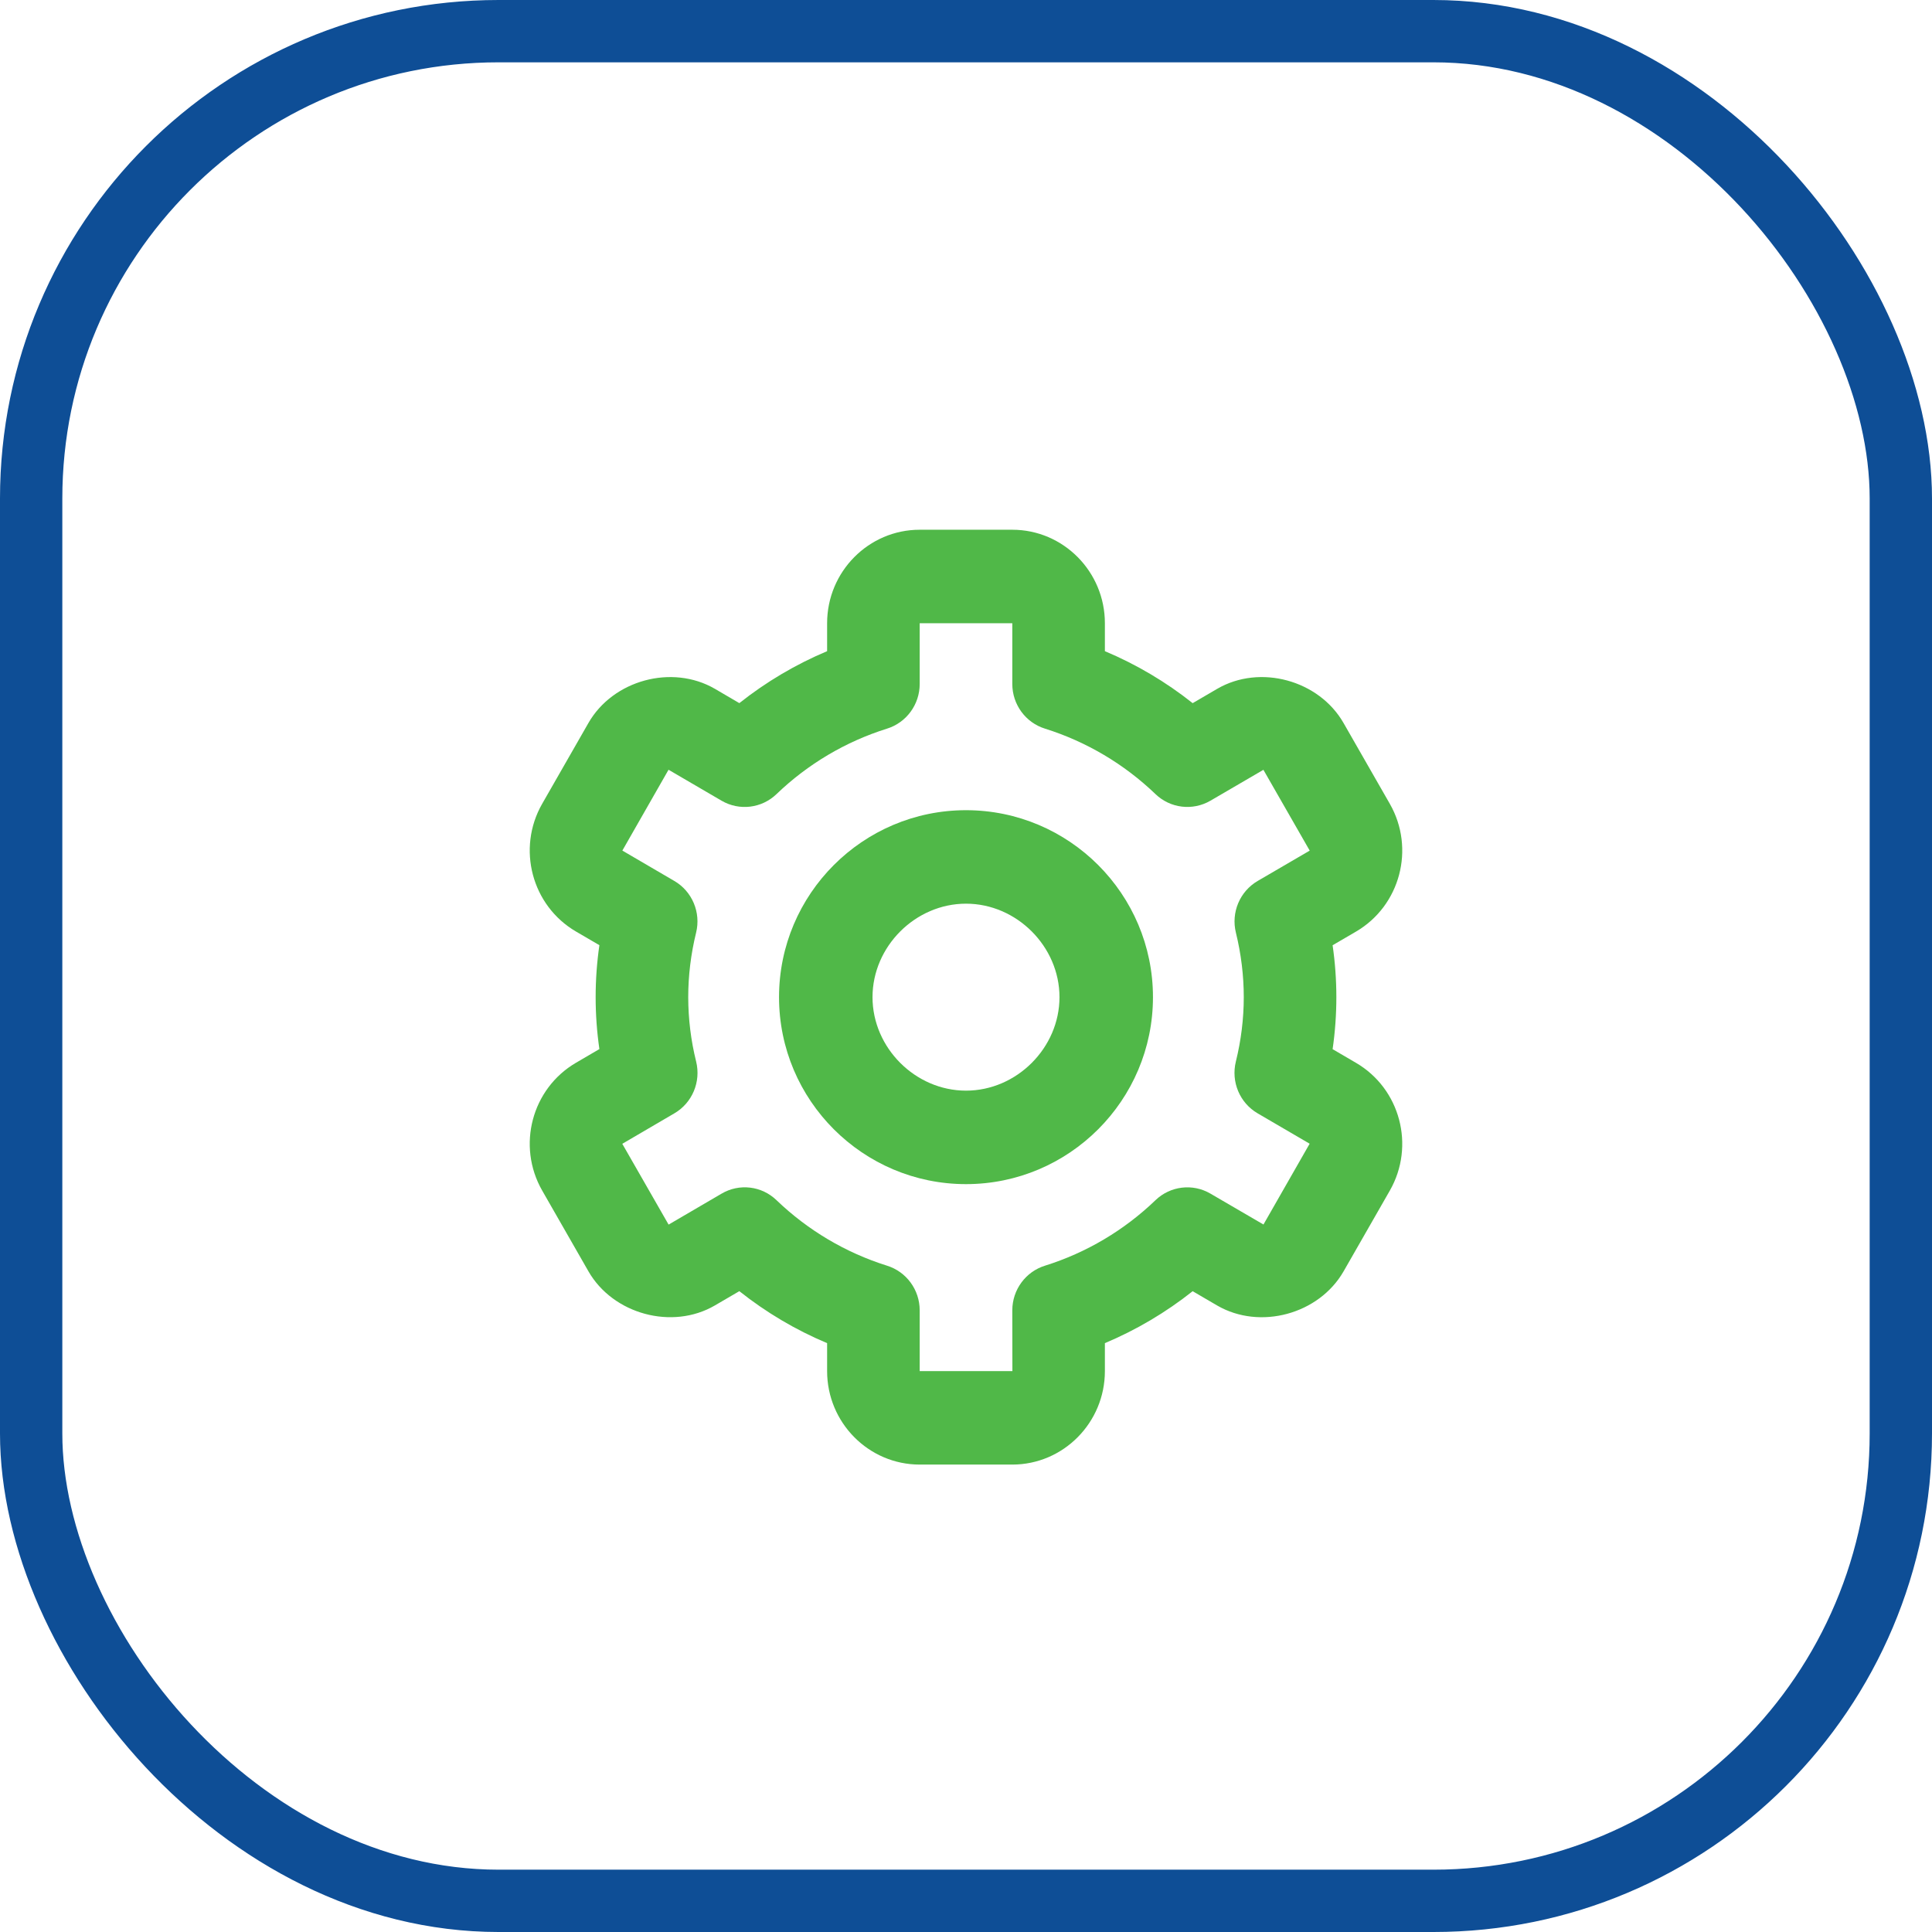
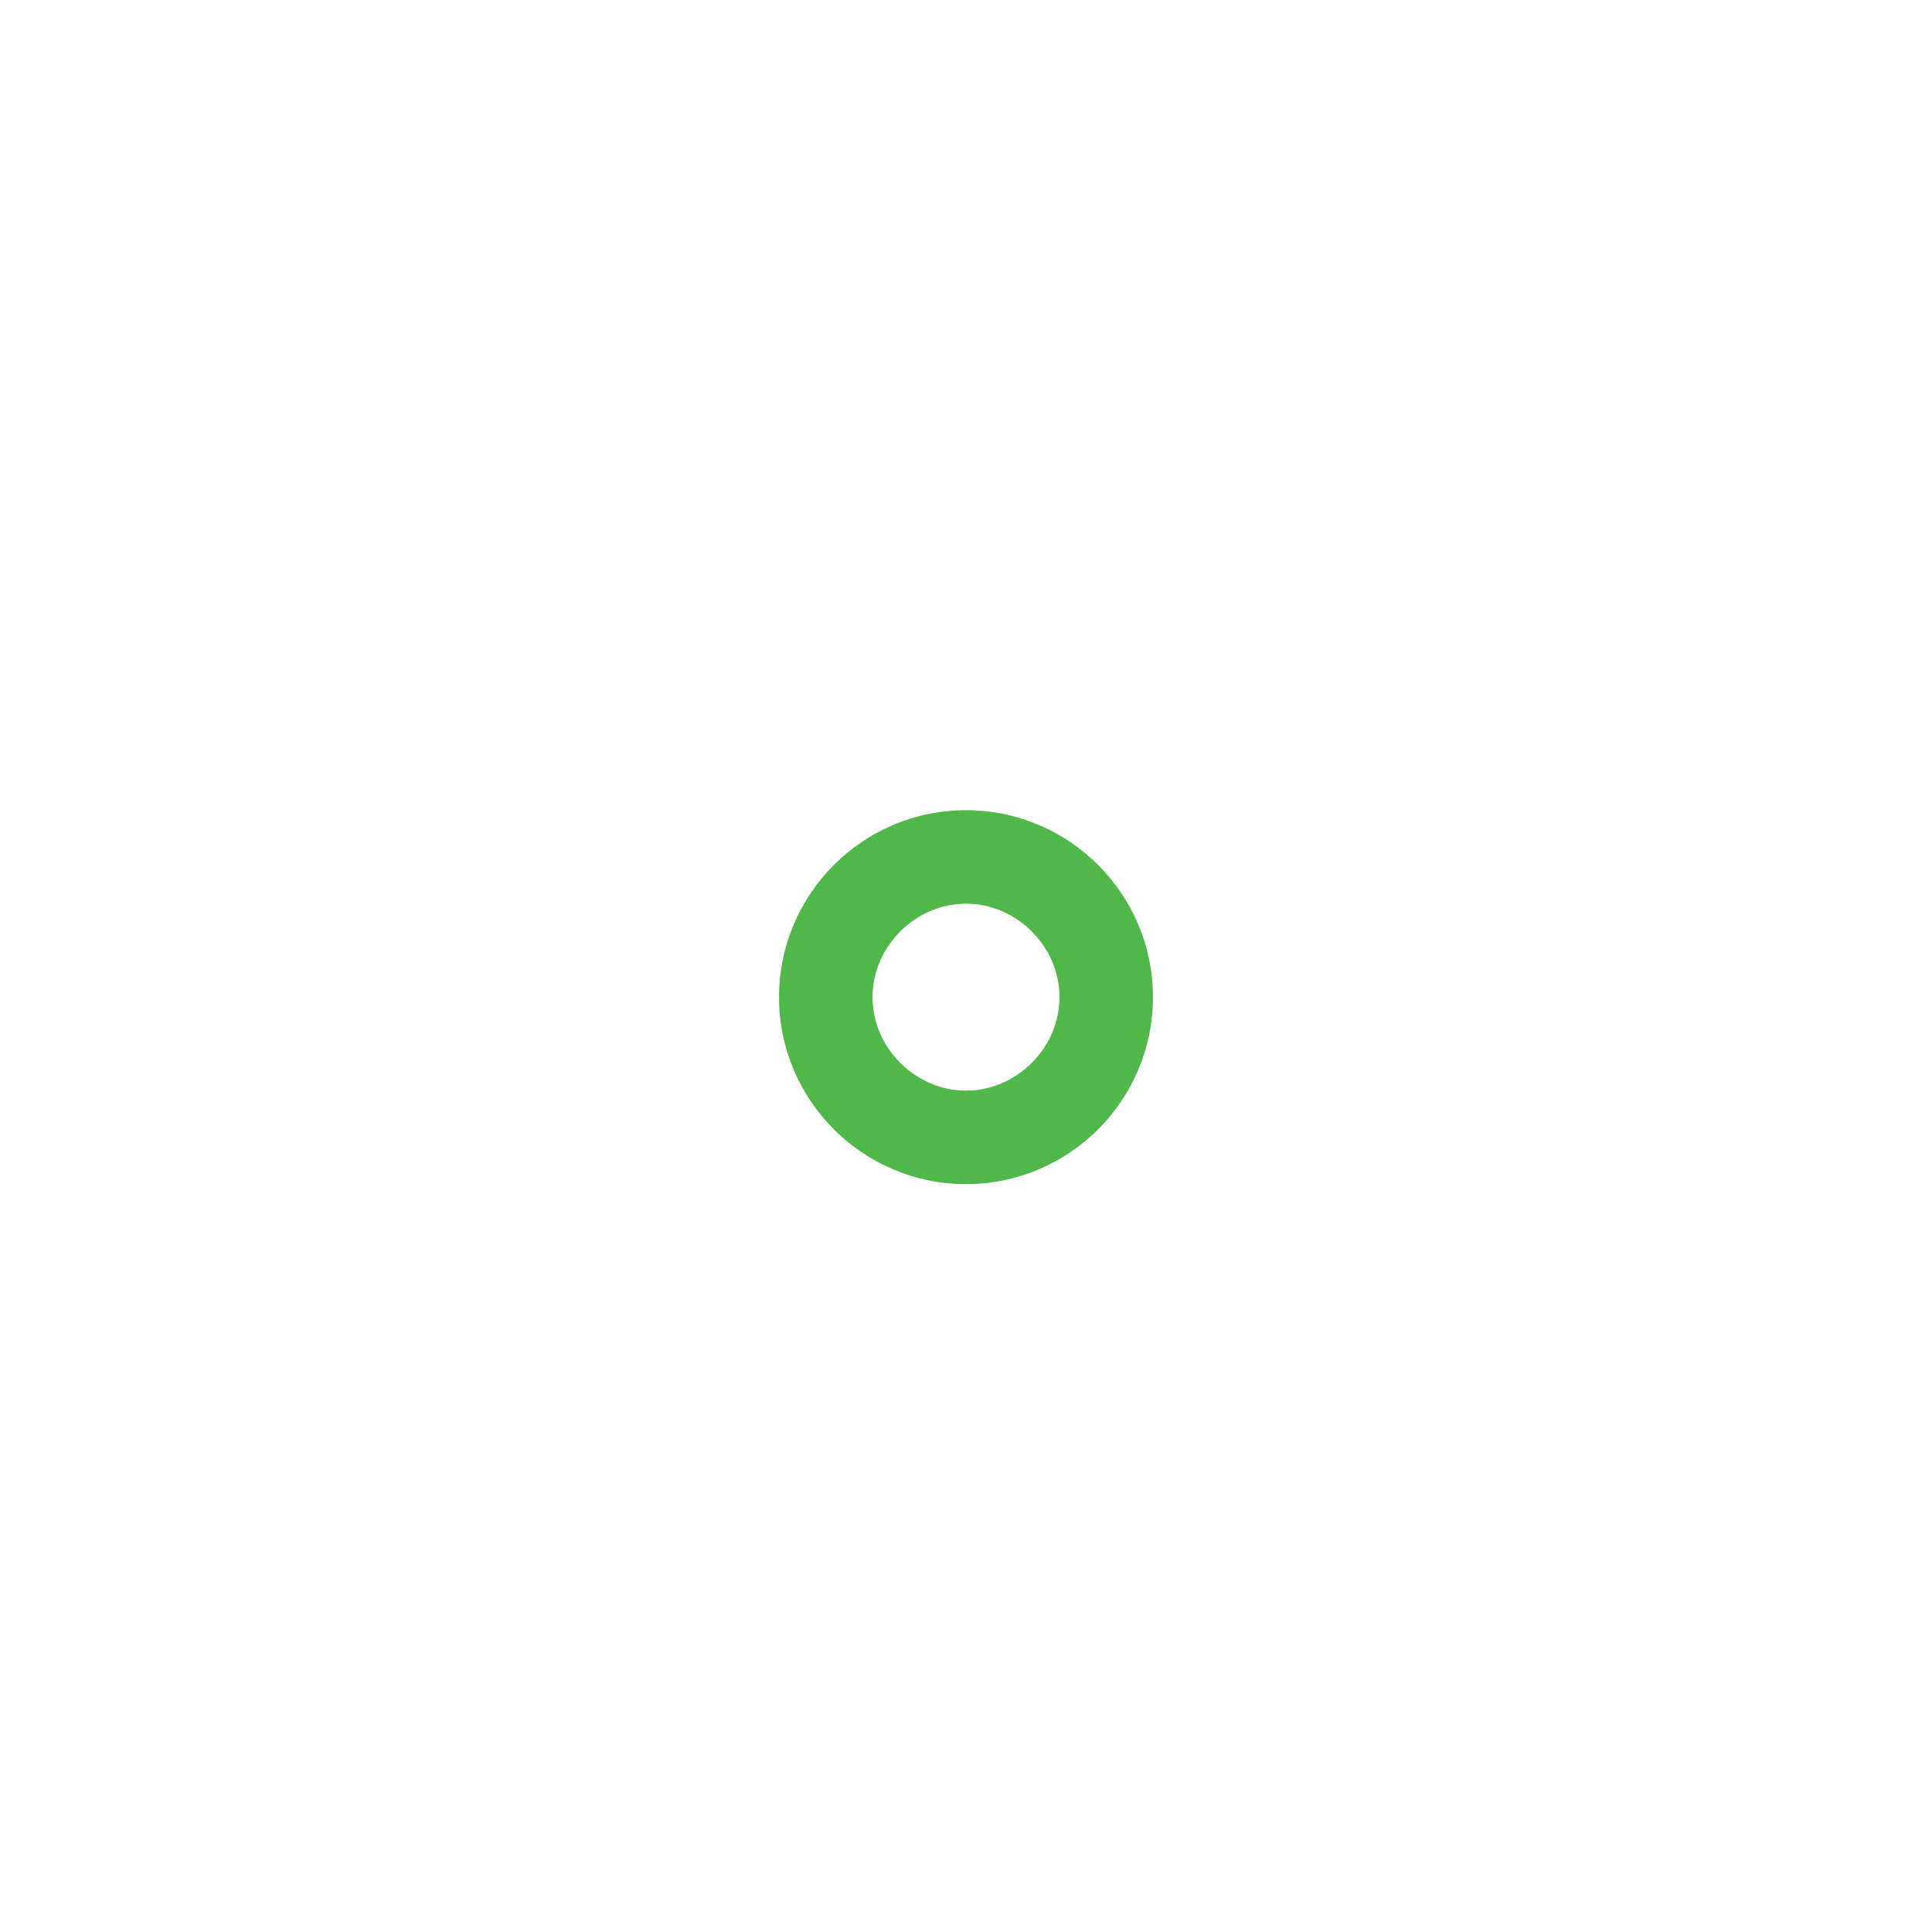
<svg xmlns="http://www.w3.org/2000/svg" width="62px" height="62px" viewBox="0 0 62 62" version="1.1">
  <title>Group 4</title>
  <g id="Page-1" stroke="none" stroke-width="1" fill="none" fill-rule="evenodd">
    <g id="continua-pro-email-2-c" transform="translate(-344, -1647)">
      <g id="Group-4" transform="translate(344, 1647)">
-         <rect id="Rectangle" stroke="#0E4E96" stroke-width="2" x="1" y="1" width="60" height="60" rx="15" />
        <g id="bx-cog" transform="translate(17, 17)" fill="#50B848" fill-rule="nonzero">
          <path d="M14,21 C17.309,21 20,18.309 20,15 C20,11.691 17.309,9 14,9 C10.691,9 8,11.691 8,15 C8,18.309 10.691,21 14,21 Z M14,12 C15.626,12 17,13.374 17,15 C17,16.626 15.626,18 14,18 C12.374,18 11,16.626 11,15 C11,13.374 12.374,12 14,12 Z" id="Shape" />
-           <path d="M0.398,21.204 L1.884,23.799 C2.673,25.174 4.572,25.691 5.94,24.894 L6.726,24.435 C7.586,25.118 8.533,25.679 9.543,26.103 L9.543,27 C9.543,28.654 10.876,30 12.514,30 L15.486,30 C17.124,30 18.457,28.654 18.457,27 L18.457,26.103 C19.466,25.679 20.414,25.118 21.274,24.436 L22.06,24.895 C23.431,25.691 25.326,25.177 26.117,23.799 L27.602,21.206 C28.421,19.771 27.935,17.937 26.516,17.108 L25.765,16.669 C25.925,15.563 25.925,14.44 25.765,13.334 L26.516,12.896 C27.935,12.065 28.421,10.232 27.602,8.797 L26.117,6.204 C25.328,4.824 23.431,4.306 22.06,5.106 L21.274,5.565 C20.414,4.882 19.467,4.321 18.457,3.897 L18.457,3 C18.457,1.345 17.124,0 15.486,0 L12.514,0 C10.876,0 9.543,1.345 9.543,3 L9.543,3.897 C8.534,4.321 7.586,4.882 6.726,5.564 L5.94,5.104 C4.567,4.308 2.672,4.824 1.883,6.202 L0.398,8.796 C-0.421,10.231 0.065,12.064 1.484,12.894 L2.235,13.332 C2.075,14.438 2.075,15.561 2.235,16.666 L1.484,17.105 C0.065,17.935 -0.421,19.769 0.398,21.204 L0.398,21.204 Z M5.34,17.067 C5.172,16.391 5.087,15.697 5.086,15 C5.086,14.307 5.172,13.611 5.338,12.933 C5.499,12.284 5.214,11.605 4.64,11.271 L2.972,10.296 L4.454,7.702 L6.155,8.695 C6.725,9.028 7.444,8.942 7.921,8.482 C8.926,7.517 10.138,6.799 11.462,6.384 C12.087,6.191 12.514,5.609 12.514,4.95 L12.514,3 L15.486,3 L15.486,4.95 C15.486,5.609 15.913,6.191 16.538,6.384 C17.862,6.8 19.074,7.518 20.079,8.482 C20.556,8.941 21.274,9.027 21.845,8.695 L23.544,7.704 L25.03,10.297 L23.36,11.271 C22.786,11.606 22.501,12.284 22.662,12.933 C22.828,13.611 22.914,14.307 22.914,15 C22.914,15.691 22.828,16.387 22.66,17.067 C22.5,17.717 22.785,18.395 23.36,18.729 L25.028,19.703 L23.546,22.296 L21.845,21.305 C21.275,20.971 20.555,21.058 20.079,21.517 C19.074,22.483 17.862,23.201 16.538,23.616 C15.913,23.809 15.486,24.391 15.486,25.05 L15.489,27 L12.514,27 L12.514,25.05 C12.514,24.391 12.087,23.809 11.462,23.616 C10.138,23.2 8.926,22.482 7.921,21.517 C7.445,21.056 6.724,20.97 6.155,21.306 L4.456,22.299 L2.97,19.706 L4.64,18.729 C5.215,18.395 5.5,17.717 5.34,17.067 Z" id="Shape" />
        </g>
      </g>
    </g>
  </g>
</svg>